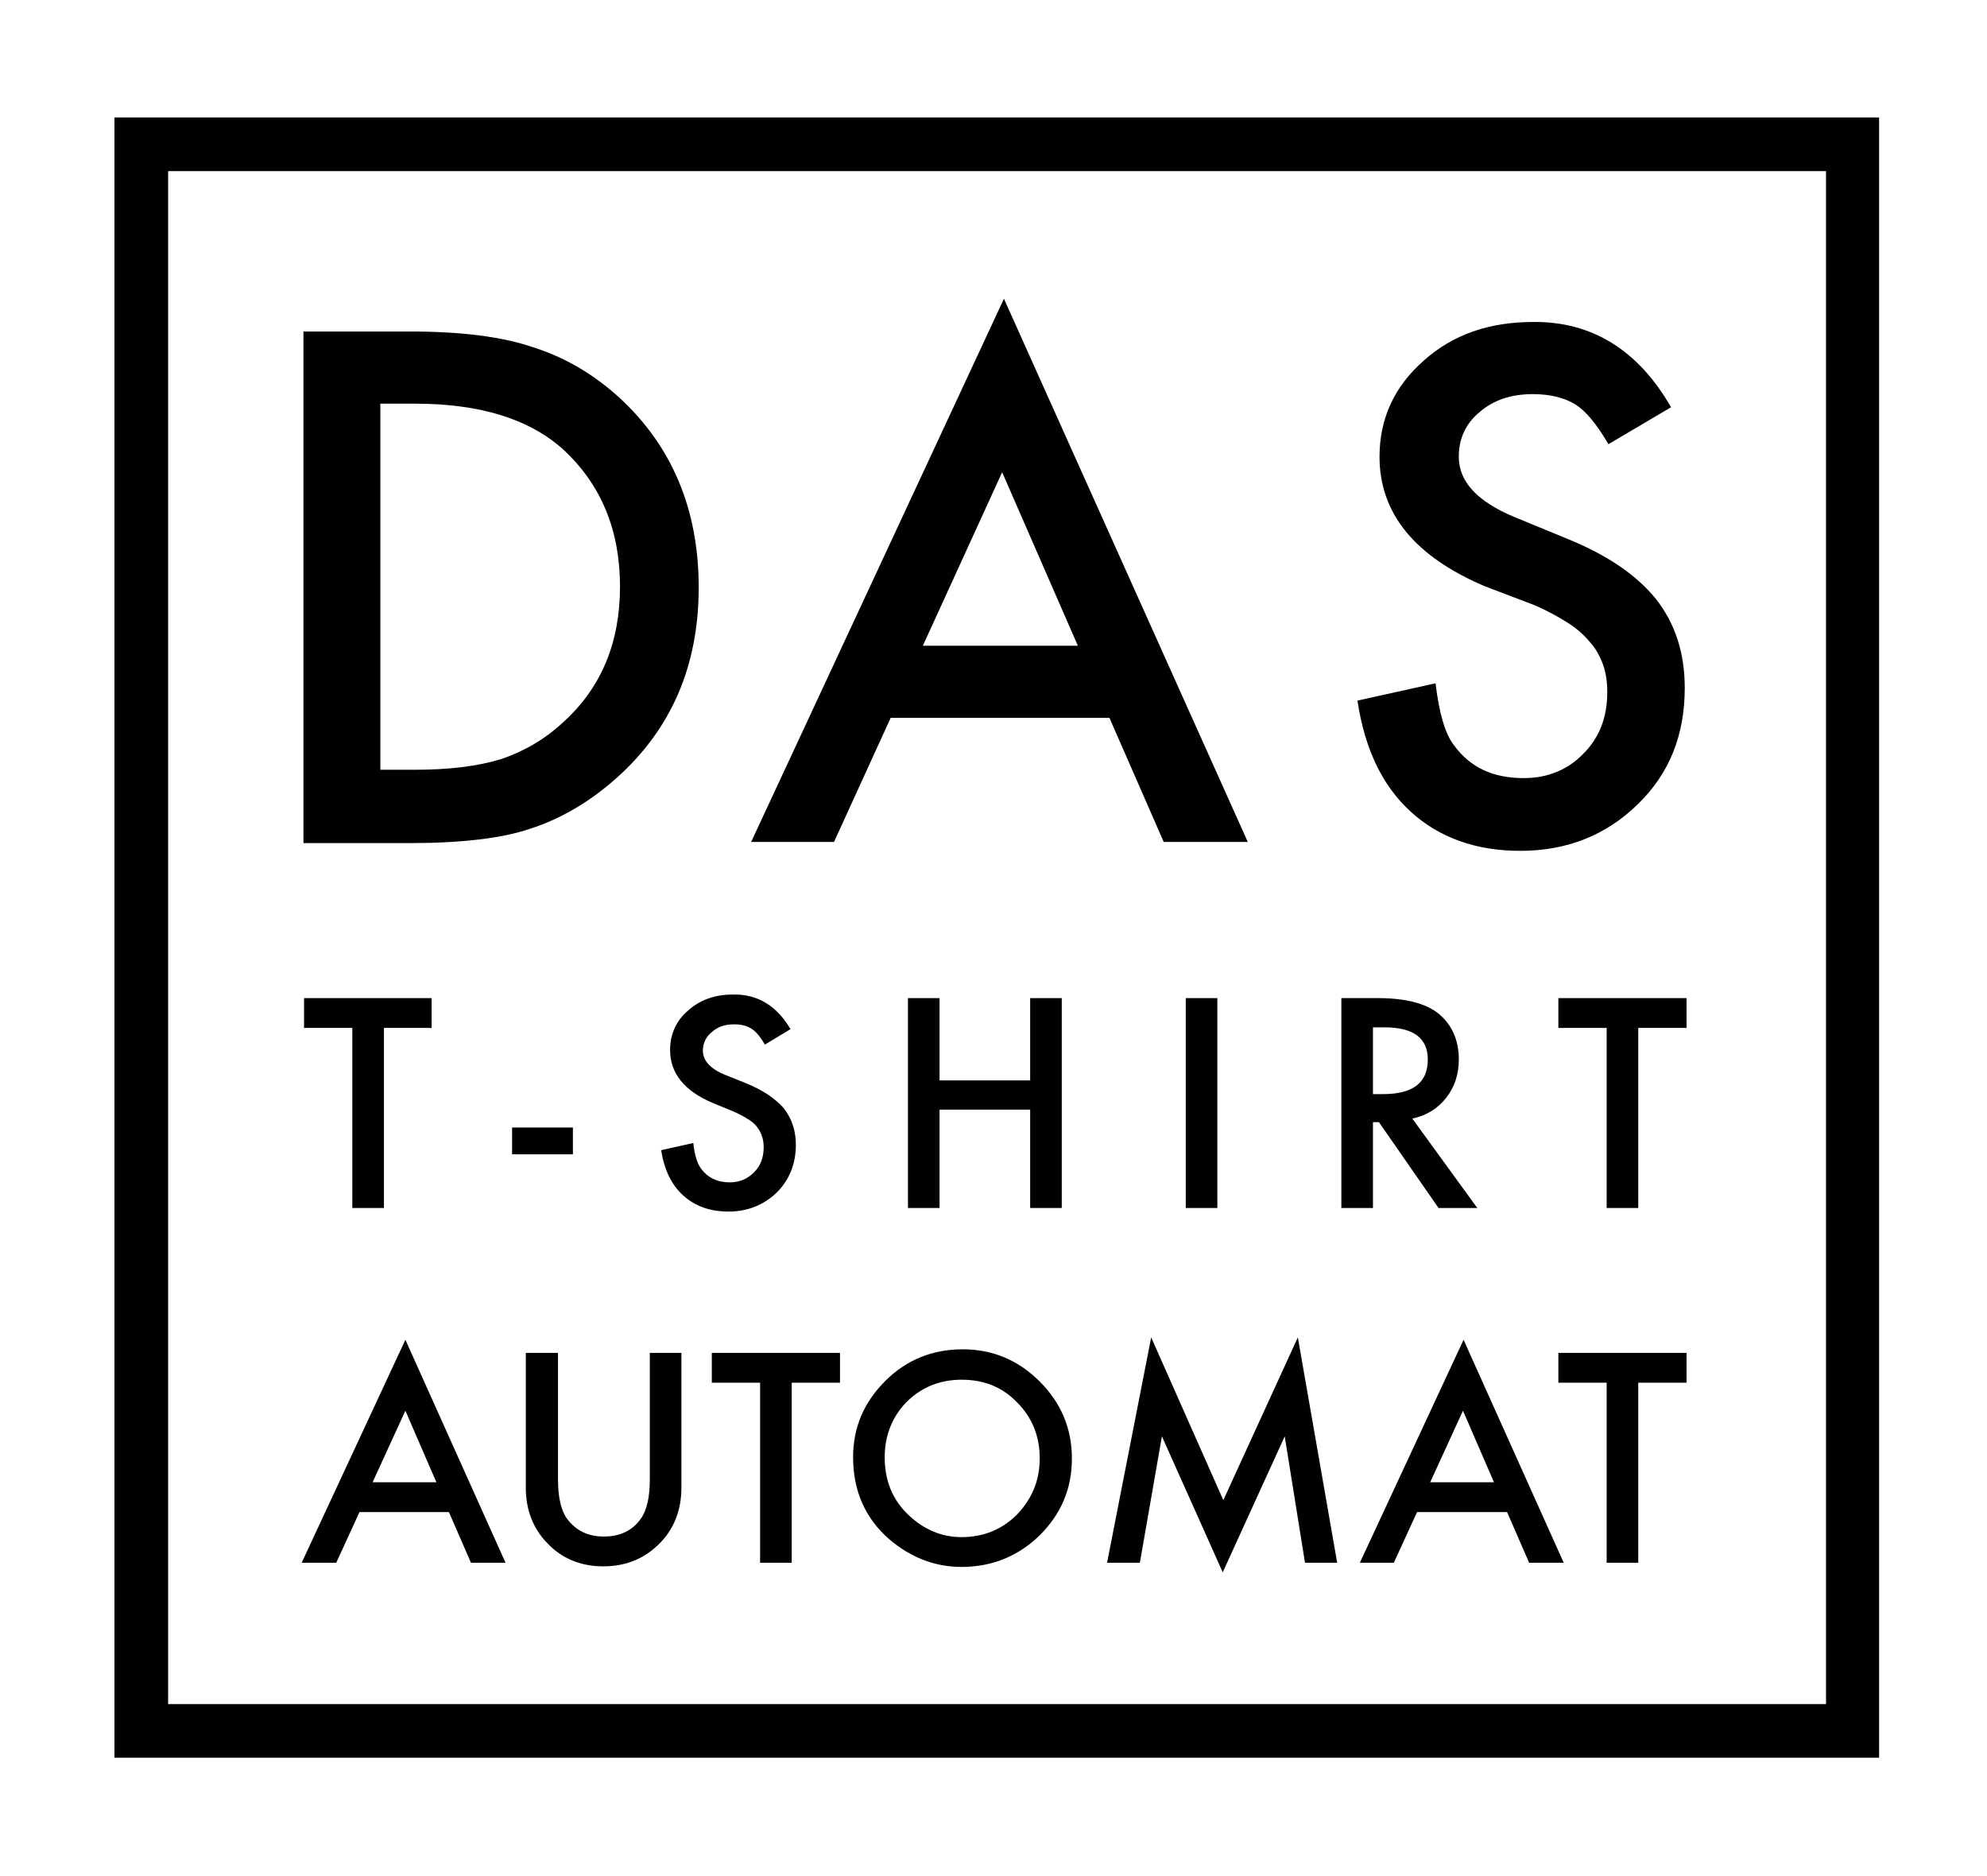
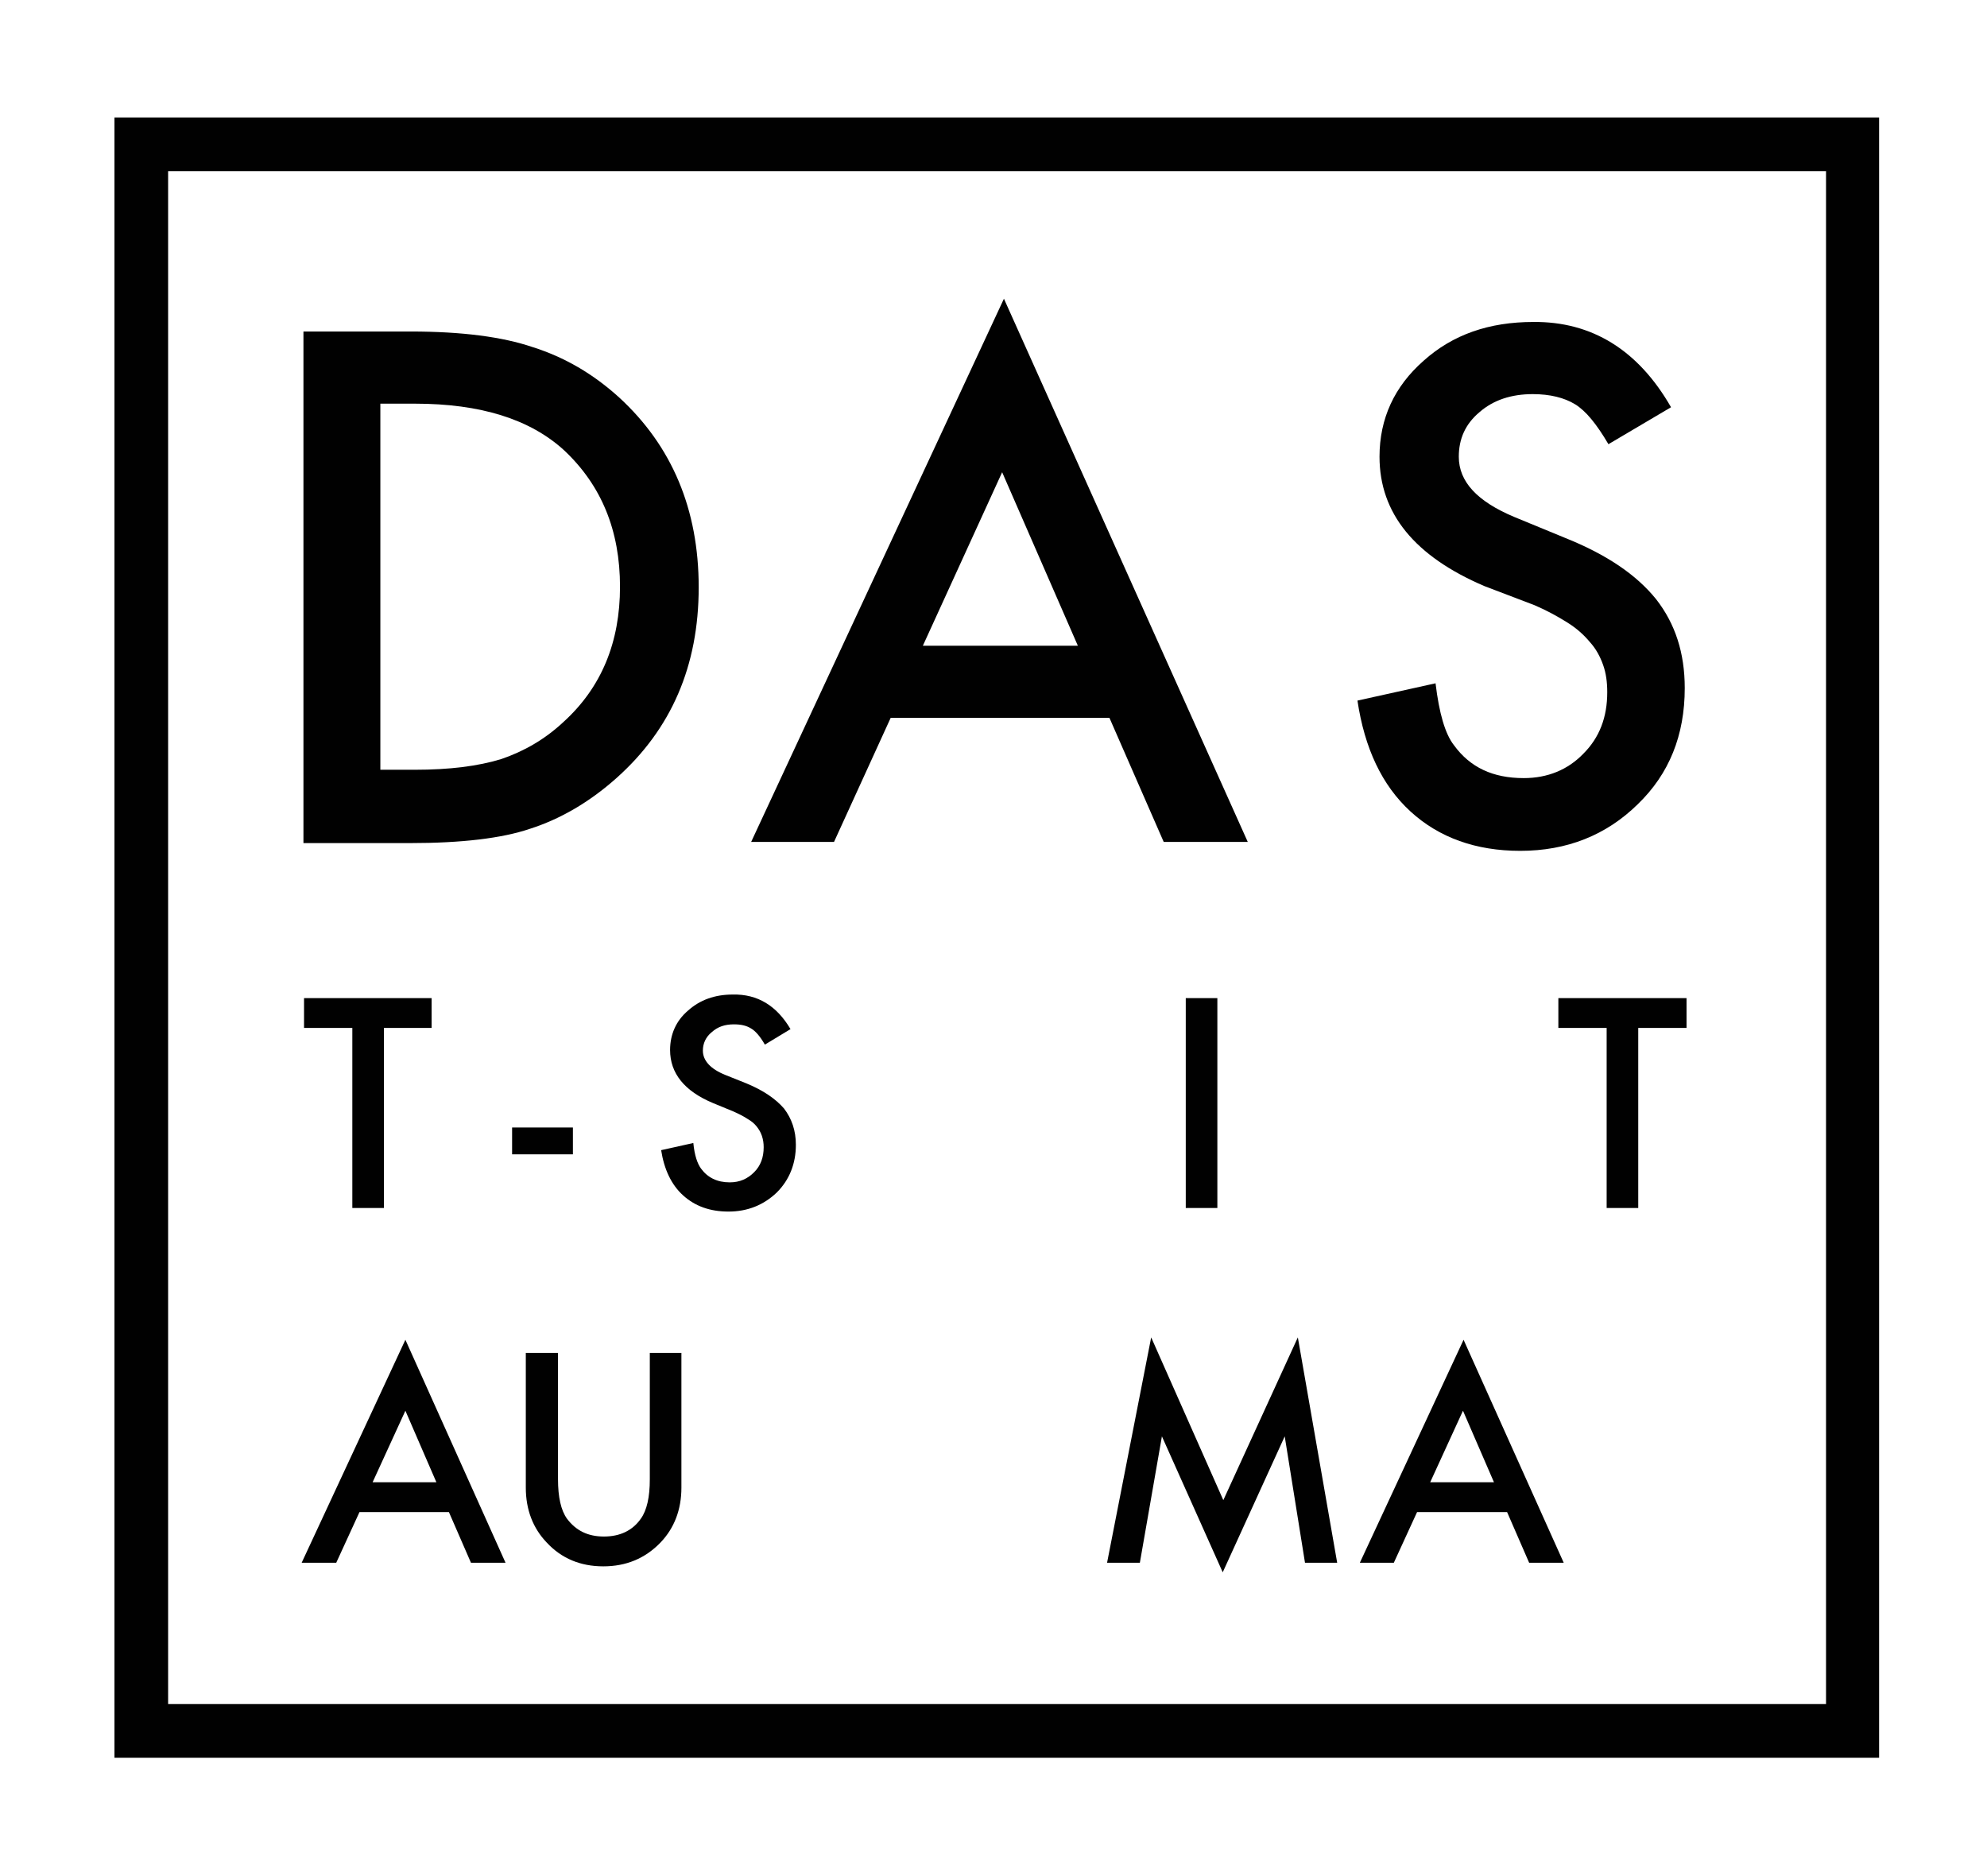
<svg xmlns="http://www.w3.org/2000/svg" version="1.1" id="Layer_1" x="0px" y="0px" viewBox="0 0 33.33 31.47" style="enable-background:new 0 0 33.33 31.47;" xml:space="preserve">
  <style type="text/css">
	.st0{fill:#010101;}
</style>
  <g>
    <path class="st0" d="M1.92,29.48h29.6V1.97H1.92V29.48z M2.82,2.87h27.81v25.71H2.82V2.87z" />
    <path class="st0" d="M6.38,12.91h0.58c0.58,0,1.06-0.06,1.45-0.18c0.38-0.13,0.73-0.33,1.04-0.62c0.64-0.58,0.95-1.34,0.95-2.27   c0-0.94-0.31-1.7-0.94-2.29c-0.57-0.52-1.4-0.78-2.5-0.78H6.38V12.91z M5.09,14.12V5.56h1.8c0.86,0,1.54,0.09,2.04,0.26   c0.54,0.17,1.02,0.45,1.46,0.85c0.88,0.81,1.33,1.87,1.33,3.18c0,1.32-0.46,2.38-1.38,3.2c-0.46,0.41-0.95,0.69-1.45,0.85   c-0.47,0.16-1.15,0.24-2.01,0.24H5.09z" />
    <path class="st0" d="M18.08,10.83l-1.27-2.91l-1.33,2.91H18.08z M18.61,12.04h-3.67l-0.95,2.08H12.6l4.24-9.11l4.09,9.11h-1.41   L18.61,12.04z" />
    <path class="st0" d="M28.03,6.83l-1.05,0.62c-0.2-0.34-0.38-0.56-0.56-0.67C26.24,6.67,26,6.61,25.71,6.61   c-0.36,0-0.66,0.1-0.89,0.3c-0.24,0.2-0.35,0.45-0.35,0.75c0,0.42,0.31,0.75,0.93,1.01l0.85,0.35c0.7,0.28,1.2,0.62,1.53,1.03   c0.32,0.41,0.48,0.9,0.48,1.49c0,0.79-0.26,1.44-0.79,1.95c-0.53,0.52-1.19,0.78-1.97,0.78c-0.74,0-1.36-0.22-1.84-0.66   c-0.48-0.44-0.77-1.06-0.89-1.86l1.31-0.29c0.06,0.5,0.16,0.85,0.31,1.04c0.27,0.37,0.65,0.55,1.17,0.55c0.4,0,0.74-0.14,1-0.41   c0.27-0.27,0.4-0.61,0.4-1.03c0-0.17-0.02-0.32-0.07-0.46c-0.05-0.14-0.12-0.27-0.22-0.38c-0.1-0.12-0.22-0.23-0.38-0.33   c-0.16-0.1-0.34-0.2-0.55-0.29L24.9,9.83c-1.17-0.5-1.76-1.22-1.76-2.17c0-0.64,0.25-1.18,0.74-1.61c0.49-0.44,1.1-0.65,1.84-0.65   C26.7,5.39,27.48,5.87,28.03,6.83" />
    <polygon class="st0" points="6.44,17.24 6.44,20.26 5.91,20.26 5.91,17.24 5.1,17.24 5.1,16.74 7.24,16.74 7.24,17.24  " />
    <rect x="8.59" y="18.91" class="st0" width="1.02" height="0.45" />
    <path class="st0" d="M13.26,17.26l-0.43,0.26c-0.08-0.14-0.16-0.23-0.23-0.27c-0.08-0.05-0.17-0.07-0.29-0.07   c-0.15,0-0.27,0.04-0.37,0.13c-0.1,0.08-0.15,0.19-0.15,0.31c0,0.17,0.13,0.31,0.38,0.41l0.35,0.14c0.29,0.12,0.49,0.26,0.63,0.42   c0.13,0.17,0.2,0.37,0.2,0.61c0,0.32-0.11,0.59-0.32,0.8c-0.22,0.21-0.49,0.32-0.81,0.32c-0.31,0-0.56-0.09-0.76-0.27   c-0.2-0.18-0.32-0.44-0.37-0.76l0.54-0.12c0.02,0.21,0.07,0.35,0.13,0.43c0.11,0.15,0.27,0.23,0.48,0.23c0.17,0,0.3-0.06,0.41-0.17   c0.11-0.11,0.16-0.25,0.16-0.42c0-0.07-0.01-0.13-0.03-0.19c-0.02-0.06-0.05-0.11-0.09-0.16c-0.04-0.05-0.09-0.09-0.16-0.13   c-0.06-0.04-0.14-0.08-0.23-0.12l-0.34-0.14c-0.48-0.2-0.72-0.5-0.72-0.89c0-0.26,0.1-0.49,0.3-0.66c0.2-0.18,0.45-0.27,0.75-0.27   C12.71,16.67,13.03,16.87,13.26,17.26" />
-     <polygon class="st0" points="15.76,18.12 17.28,18.12 17.28,16.74 17.81,16.74 17.81,20.26 17.28,20.26 17.28,18.61 15.76,18.61    15.76,20.26 15.23,20.26 15.23,16.74 15.76,16.74  " />
    <rect x="19.89" y="16.74" class="st0" width="0.53" height="3.52" />
-     <path class="st0" d="M23.03,18.35h0.17c0.5,0,0.75-0.19,0.75-0.58c0-0.36-0.24-0.54-0.73-0.54h-0.19V18.35z M23.69,18.76l1.09,1.5   h-0.65l-1-1.44h-0.1v1.44H22.5v-3.52h0.62c0.46,0,0.8,0.09,1.01,0.26c0.23,0.19,0.34,0.45,0.34,0.77c0,0.25-0.07,0.46-0.21,0.64   C24.12,18.59,23.93,18.71,23.69,18.76" />
    <polygon class="st0" points="27.48,17.24 27.48,20.26 26.95,20.26 26.95,17.24 26.14,17.24 26.14,16.74 28.29,16.74 28.29,17.24     " />
    <path class="st0" d="M7.32,24.86l-0.52-1.2l-0.55,1.2H7.32z M7.53,25.36H6.03l-0.39,0.85H5.06l1.74-3.74l1.68,3.74H7.9L7.53,25.36z   " />
    <path class="st0" d="M9.36,22.69v2.12c0,0.3,0.05,0.52,0.15,0.66c0.15,0.2,0.35,0.3,0.62,0.3c0.27,0,0.48-0.1,0.62-0.3   c0.1-0.14,0.15-0.36,0.15-0.66v-2.12h0.53v2.26c0,0.37-0.12,0.68-0.35,0.92c-0.26,0.27-0.58,0.4-0.96,0.4   c-0.38,0-0.7-0.13-0.95-0.4c-0.23-0.24-0.35-0.55-0.35-0.92v-2.26H9.36z" />
-     <polygon class="st0" points="13.28,23.19 13.28,26.21 12.75,26.21 12.75,23.19 11.94,23.19 11.94,22.69 14.09,22.69 14.09,23.19     " />
-     <path class="st0" d="M14.84,24.44c0,0.39,0.13,0.71,0.39,0.96c0.26,0.25,0.56,0.38,0.9,0.38c0.37,0,0.68-0.13,0.93-0.38   c0.25-0.26,0.38-0.57,0.38-0.94c0-0.38-0.13-0.69-0.38-0.94c-0.25-0.26-0.56-0.38-0.93-0.38c-0.37,0-0.68,0.13-0.93,0.38   C14.97,23.76,14.84,24.07,14.84,24.44 M14.31,24.44c0-0.5,0.18-0.92,0.54-1.28c0.36-0.36,0.8-0.53,1.3-0.53   c0.5,0,0.93,0.18,1.29,0.54c0.36,0.36,0.54,0.79,0.54,1.29c0,0.51-0.18,0.93-0.54,1.29c-0.36,0.35-0.8,0.53-1.31,0.53   c-0.45,0-0.86-0.16-1.22-0.47C14.51,25.46,14.31,25,14.31,24.44" />
    <polygon class="st0" points="18.57,26.21 19.31,22.43 20.52,25.16 21.77,22.43 22.43,26.21 21.89,26.21 21.55,24.09 20.51,26.37    19.49,24.09 19.12,26.21  " />
    <path class="st0" d="M25.06,24.86l-0.52-1.2l-0.55,1.2H25.06z M25.28,25.36h-1.51l-0.39,0.85h-0.57l1.74-3.74l1.68,3.74h-0.58   L25.28,25.36z" />
-     <polygon class="st0" points="27.48,23.19 27.48,26.21 26.95,26.21 26.95,23.19 26.14,23.19 26.14,22.69 28.29,22.69 28.29,23.19     " />
  </g>
</svg>